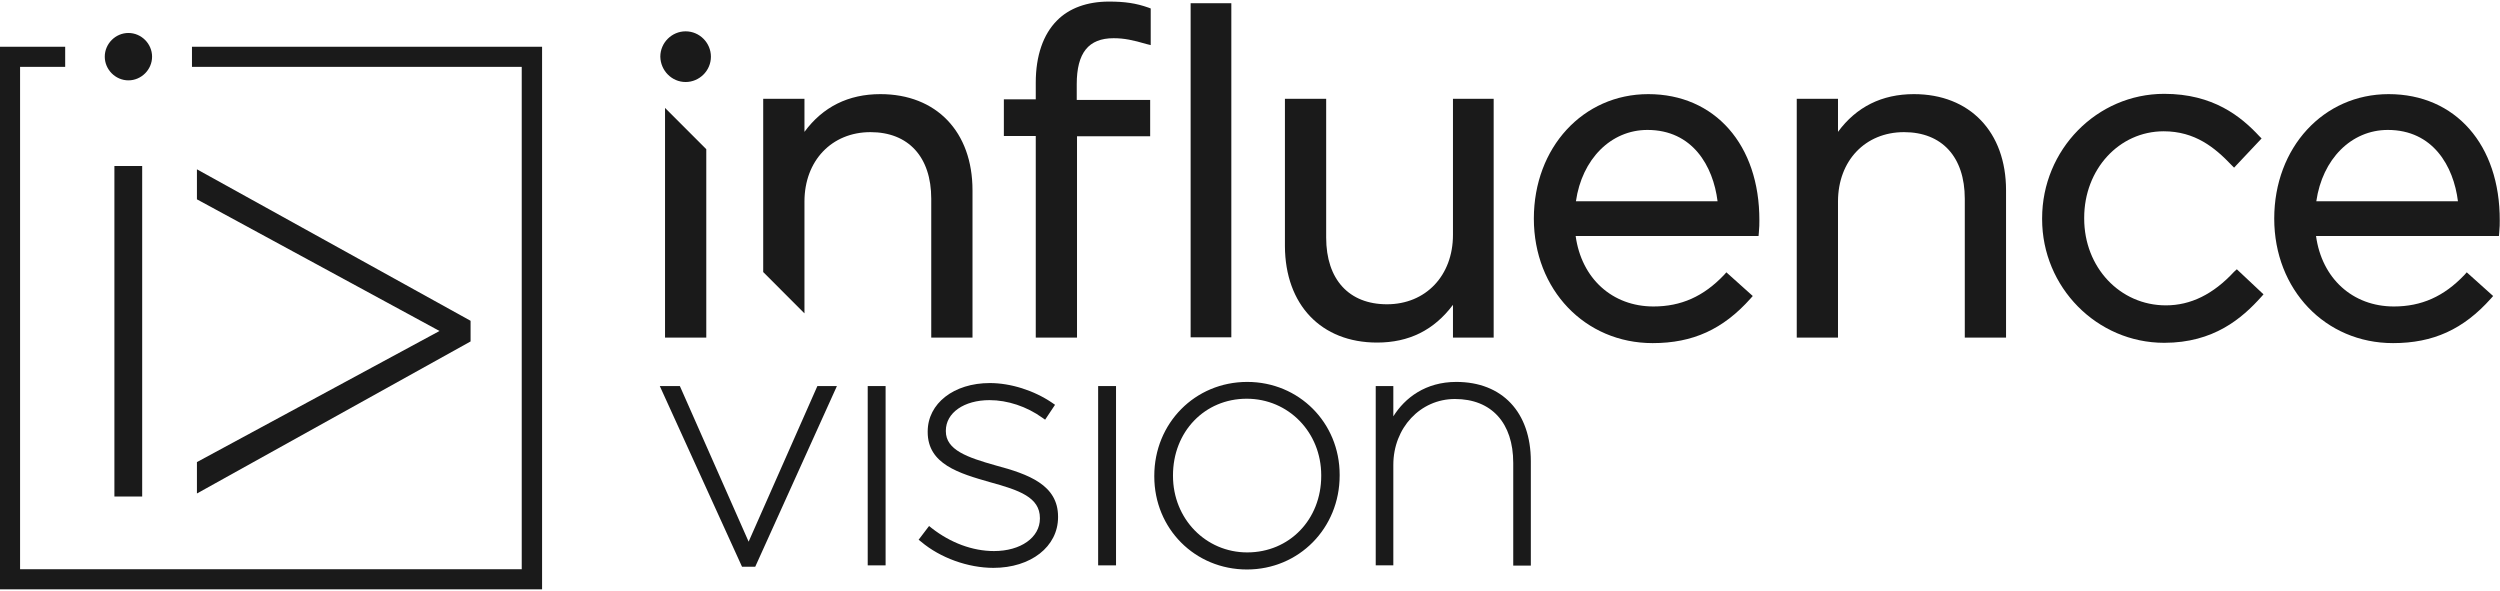
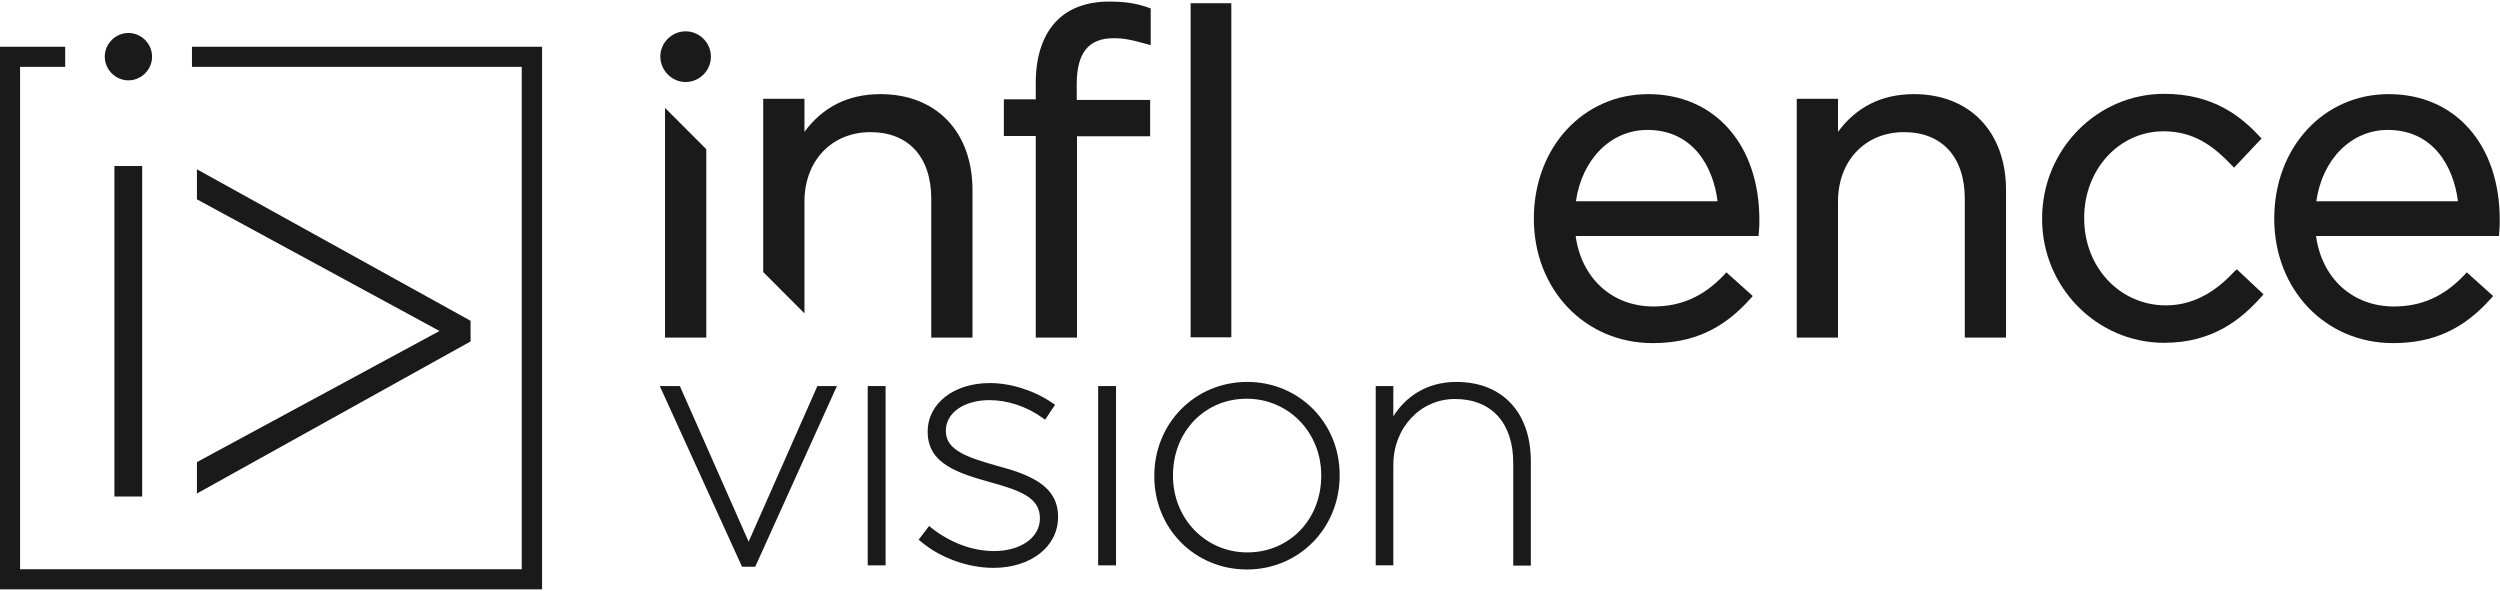
<svg xmlns="http://www.w3.org/2000/svg" width="220" height="52" viewBox="0 0 302 71" fill="none">
  <path d="M82.822 9.716C84.483 9.716 85.879 8.351 85.879 6.655C85.879 4.991 84.517 3.594 82.822 3.594C81.161 3.594 79.766 4.958 79.766 6.655C79.799 8.351 81.161 9.716 82.822 9.716Z" fill="#1A1A1A" />
  <path d="M133.957 0C131.332 0 129.14 0.798 127.678 2.296C126.017 3.959 125.12 6.554 125.12 9.782V11.811H121.266V16.236H125.12V40.59H130.103V16.269H138.94V11.878H130.07V9.981C130.07 6.188 131.498 4.425 134.522 4.425C135.817 4.425 136.881 4.658 138.475 5.124L139.007 5.257V0.832L138.741 0.732C137.246 0.2 135.884 0 133.957 0Z" fill="#1A1A1A" />
  <path d="M148.745 0.199H143.828V40.557H148.745V0.199Z" fill="#1A1A1A" />
-   <path d="M166.349 41.191C170.202 41.191 173.226 39.694 175.518 36.633V40.592H180.435V11.746H175.518V28.182C175.518 33.106 172.229 36.566 167.545 36.566C162.96 36.566 160.202 33.572 160.202 28.515V11.746H155.219V29.546C155.252 36.633 159.604 41.191 166.349 41.191Z" fill="#1A1A1A" />
  <path d="M199.11 11.18C191.236 11.18 185.289 17.634 185.289 26.218C185.289 34.802 191.469 41.257 199.642 41.257C204.492 41.257 208.147 39.593 211.469 35.867L211.735 35.567L208.545 32.706L208.28 33.005C205.788 35.634 203.064 36.831 199.741 36.831C194.758 36.831 191.037 33.438 190.339 28.314H212.433L212.466 27.948C212.532 27.283 212.532 26.85 212.532 26.451C212.565 17.302 207.15 11.18 199.11 11.18ZM190.372 24.122C191.103 19.032 194.592 15.505 199.01 15.505C204.459 15.505 206.951 19.863 207.482 24.122H190.372Z" fill="#1A1A1A" />
  <path d="M231.2 11.18C227.346 11.18 224.256 12.71 222.03 15.738V11.745H217.047V40.591H222.03V24.155C222.03 19.231 225.319 15.771 230.004 15.771C234.589 15.771 237.346 18.765 237.346 23.823V40.591H242.33V22.791C242.33 15.738 237.944 11.18 231.2 11.18Z" fill="#1A1A1A" />
  <path d="M269.877 32.638C267.352 35.366 264.628 36.697 261.638 36.697C256.09 36.697 251.771 32.105 251.771 26.216V26.116C251.771 20.261 255.99 15.669 261.372 15.669C265.16 15.669 267.552 17.632 269.578 19.762L269.877 20.061L273.2 16.534L272.934 16.268C270.708 13.873 267.352 11.145 261.439 11.145C253.299 11.145 246.688 17.898 246.688 26.183V26.283C246.688 34.501 253.299 41.221 261.439 41.221C267.419 41.221 270.841 38.26 273.166 35.665L273.432 35.366L270.21 32.338L269.877 32.638Z" fill="#1A1A1A" />
  <path d="M288.547 11.18C280.674 11.18 274.727 17.634 274.727 26.218C274.727 34.802 280.906 41.257 289.079 41.257C293.93 41.257 297.584 39.593 300.907 35.867L301.172 35.567L297.983 32.706L297.717 33.005C295.225 35.634 292.501 36.831 289.179 36.831C284.195 36.831 280.474 33.438 279.776 28.314H301.87L301.903 27.948C301.97 27.283 301.97 26.85 301.97 26.451C302.003 17.302 296.621 11.18 288.547 11.18ZM279.81 24.122C280.541 19.032 284.029 15.505 288.448 15.505C293.896 15.505 296.388 19.863 296.92 24.122H279.81Z" fill="#1A1A1A" />
  <path d="M90.434 65.243L82.128 46.445H79.703L89.637 68.271H91.232L101.099 46.445H98.74L90.434 65.243Z" fill="#1A1A1A" />
  <path d="M106.98 46.445H104.82V68.105H106.98V46.445Z" fill="#1A1A1A" />
  <path d="M120.271 56.03C116.849 55.065 114.258 54.167 114.258 51.904V51.838C114.258 49.675 116.451 48.145 119.54 48.145C121.7 48.145 124.026 48.91 125.919 50.274L126.251 50.507L127.448 48.71L127.115 48.477C124.923 46.98 122.099 46.082 119.574 46.082C115.221 46.082 112.065 48.544 112.065 51.938V52.004C112.065 55.897 115.886 56.995 119.607 58.059C123.128 59.024 125.62 59.889 125.62 62.385V62.451C125.62 64.747 123.295 66.377 120.072 66.377C117.481 66.377 114.823 65.379 112.563 63.616L112.231 63.35L110.969 65.013L111.268 65.246C113.593 67.209 116.949 68.407 120.005 68.407C124.524 68.407 127.813 65.845 127.813 62.285V62.218C127.813 58.392 124.258 57.095 120.271 56.03Z" fill="#1A1A1A" />
  <path d="M134.816 46.445H132.656V68.105H134.816V46.445Z" fill="#1A1A1A" />
  <path d="M150.667 45.945C144.355 45.945 139.438 50.936 139.438 57.291V57.357C139.438 63.679 144.355 68.603 150.634 68.603C156.913 68.603 161.83 63.612 161.83 57.257V57.158C161.83 50.869 156.913 45.945 150.667 45.945ZM150.667 66.54C145.65 66.54 141.697 62.481 141.697 57.291V57.224C141.697 51.967 145.517 47.975 150.601 47.975C155.65 47.975 159.604 52.034 159.604 57.224V57.291C159.604 62.581 155.75 66.54 150.667 66.54Z" fill="#1A1A1A" />
  <path d="M175.922 45.945C172.201 45.945 169.709 47.875 168.314 50.104V46.444H166.188V68.104H168.314V55.96C168.314 51.502 171.57 48.008 175.756 48.008C180.175 48.008 182.799 50.903 182.799 55.727V68.137H184.925V55.527C184.925 49.605 181.47 45.945 175.922 45.945Z" fill="#1A1A1A" />
  <path d="M80.336 40.592H85.319V17.834L80.336 12.844V40.592Z" fill="#1A1A1A" />
  <path d="M112.495 40.591H117.478V22.791C117.478 15.738 113.126 11.18 106.348 11.18C102.495 11.18 99.405 12.71 97.179 15.738V11.745H92.195V32.673L97.179 37.663V24.155C97.179 19.231 100.468 15.771 105.152 15.771C109.737 15.771 112.495 18.765 112.495 23.823V40.591Z" fill="#1A1A1A" />
  <path d="M17.176 19.863H13.82V59.788H17.176V19.863Z" fill="#1A1A1A" />
  <path d="M23.789 59.422L56.846 41.056V38.561L23.789 20.262V23.888L53.092 39.792L23.789 55.629V59.422Z" fill="#1A1A1A" />
  <path d="M23.19 7.886H63.025V68.572H2.425V7.886H7.874V5.457H0V71.001H65.483V5.457H23.19V7.886Z" fill="#1A1A1A" />
  <path d="M15.514 9.516C17.075 9.516 18.371 8.218 18.371 6.654C18.371 5.091 17.075 3.793 15.514 3.793C13.952 3.793 12.656 5.091 12.656 6.654C12.656 8.218 13.952 9.516 15.514 9.516Z" fill="#1A1A1A" />
</svg>